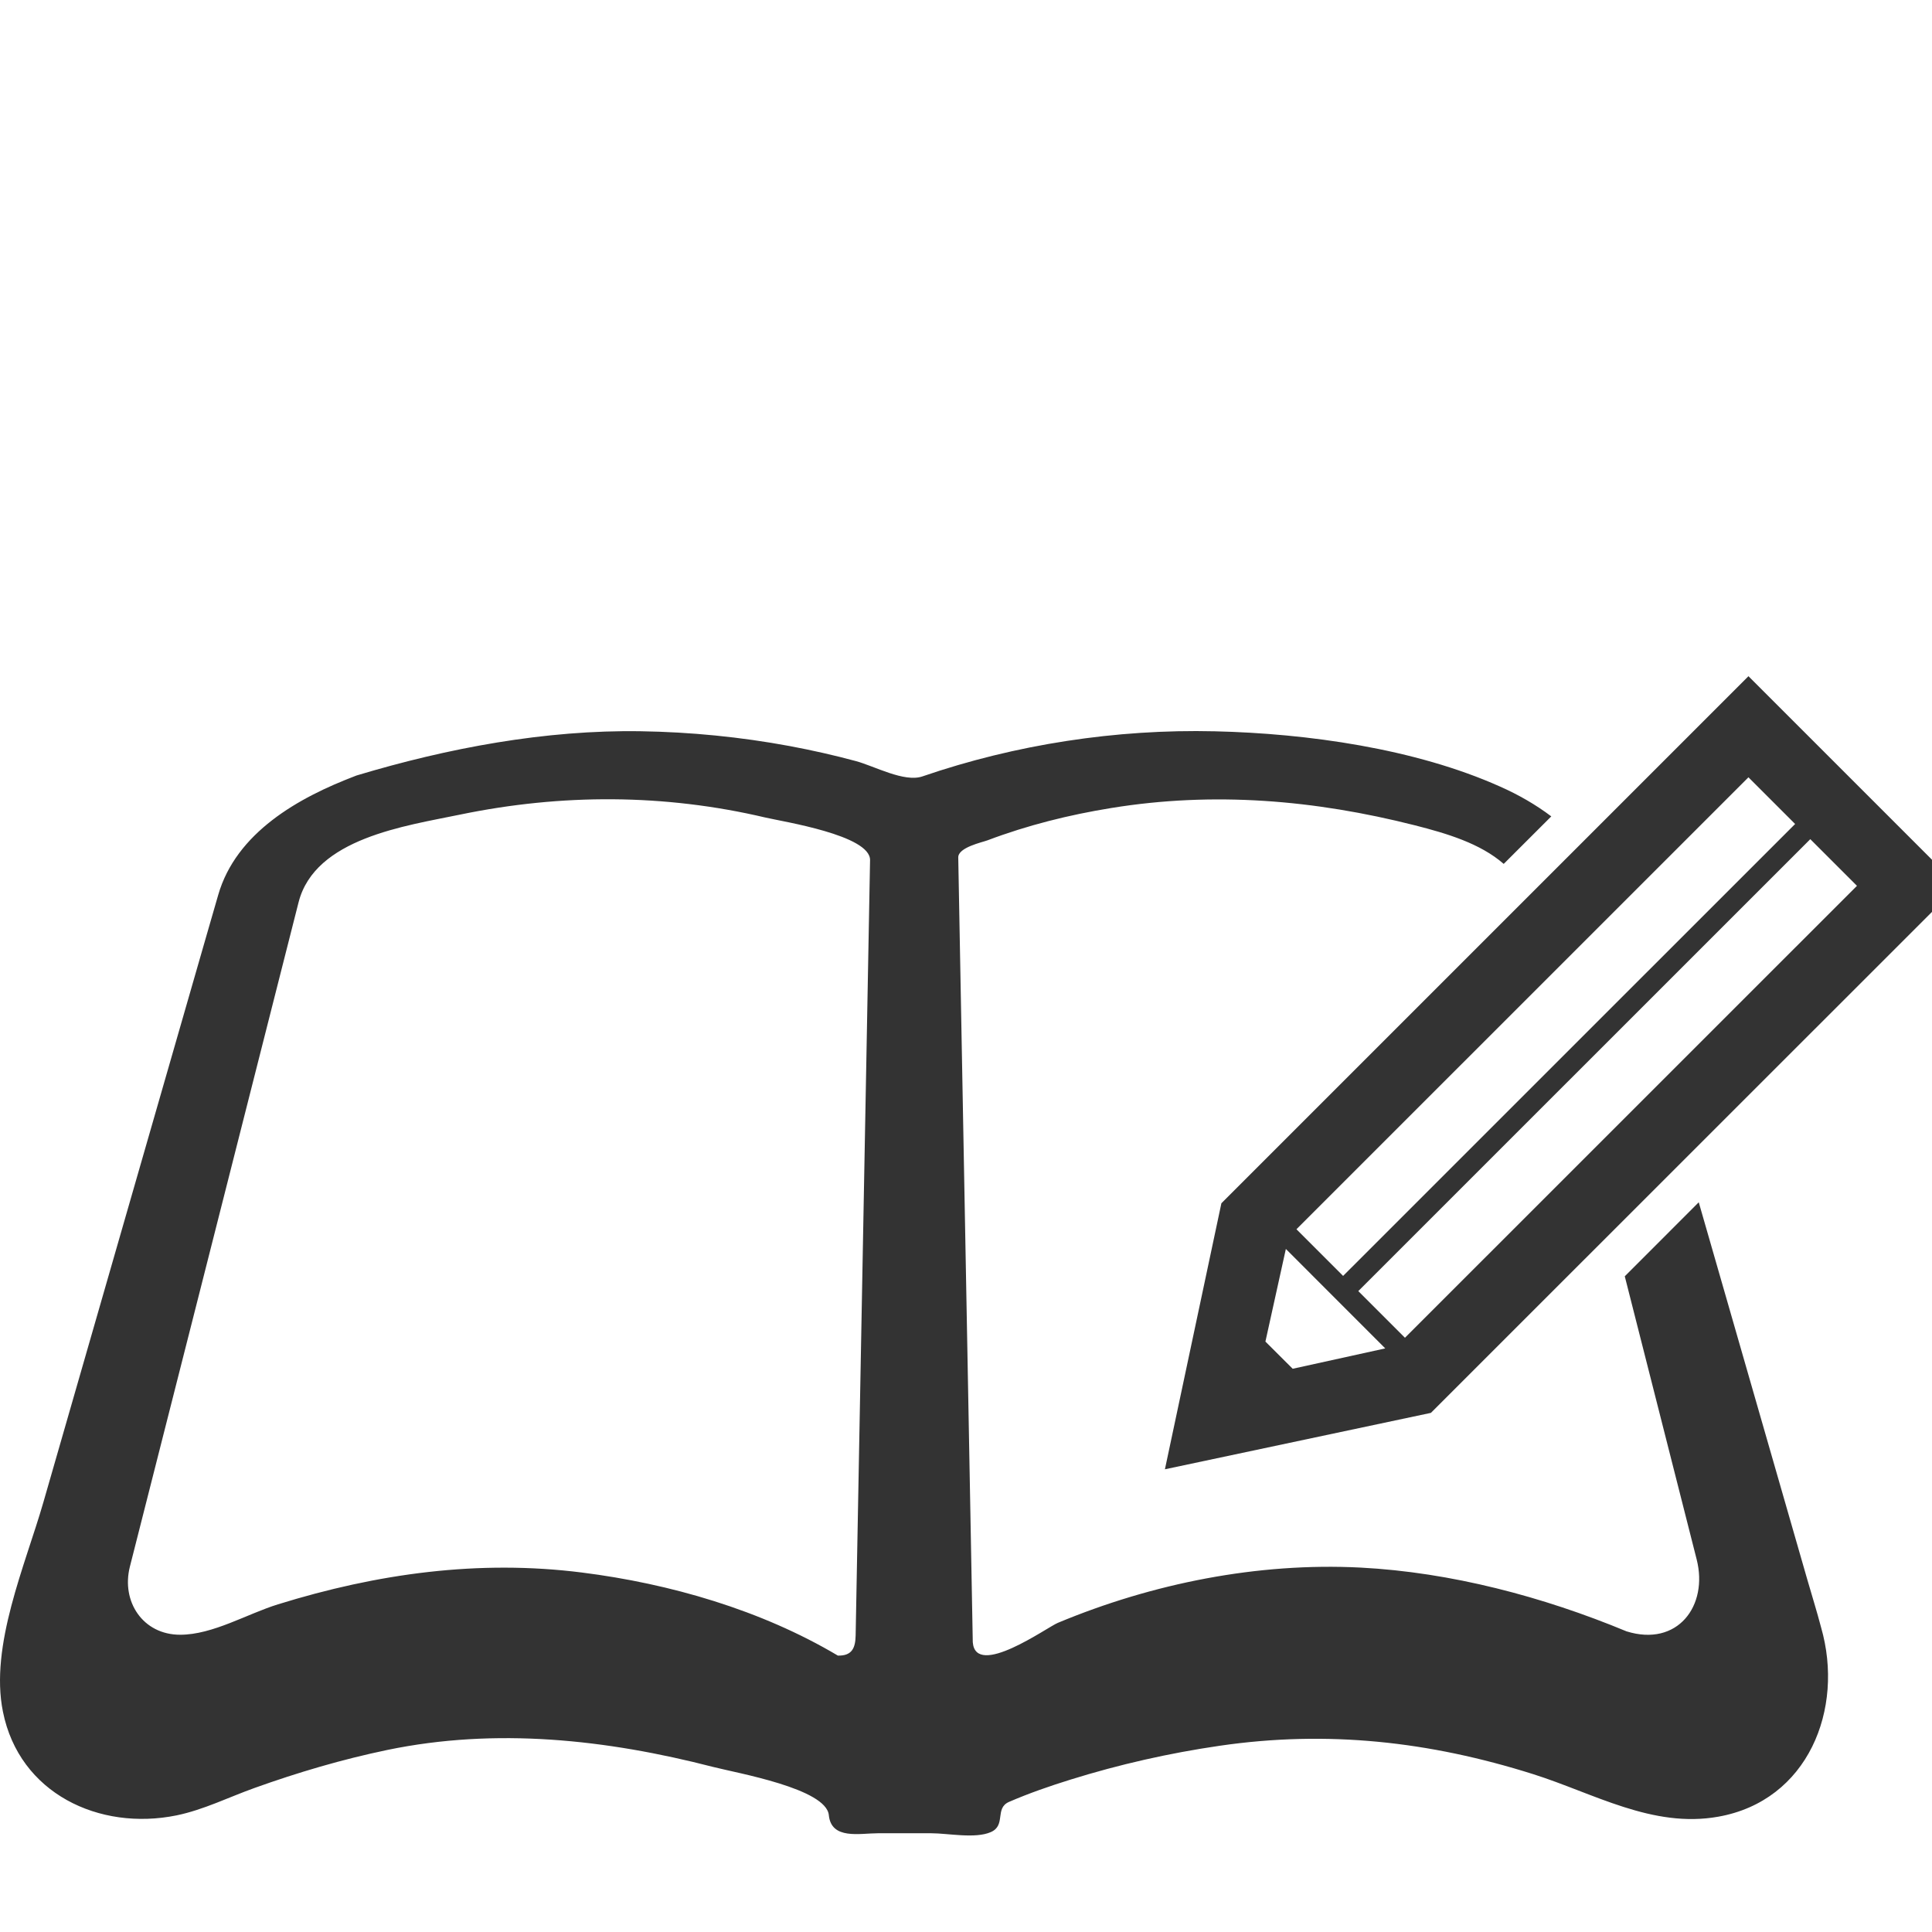
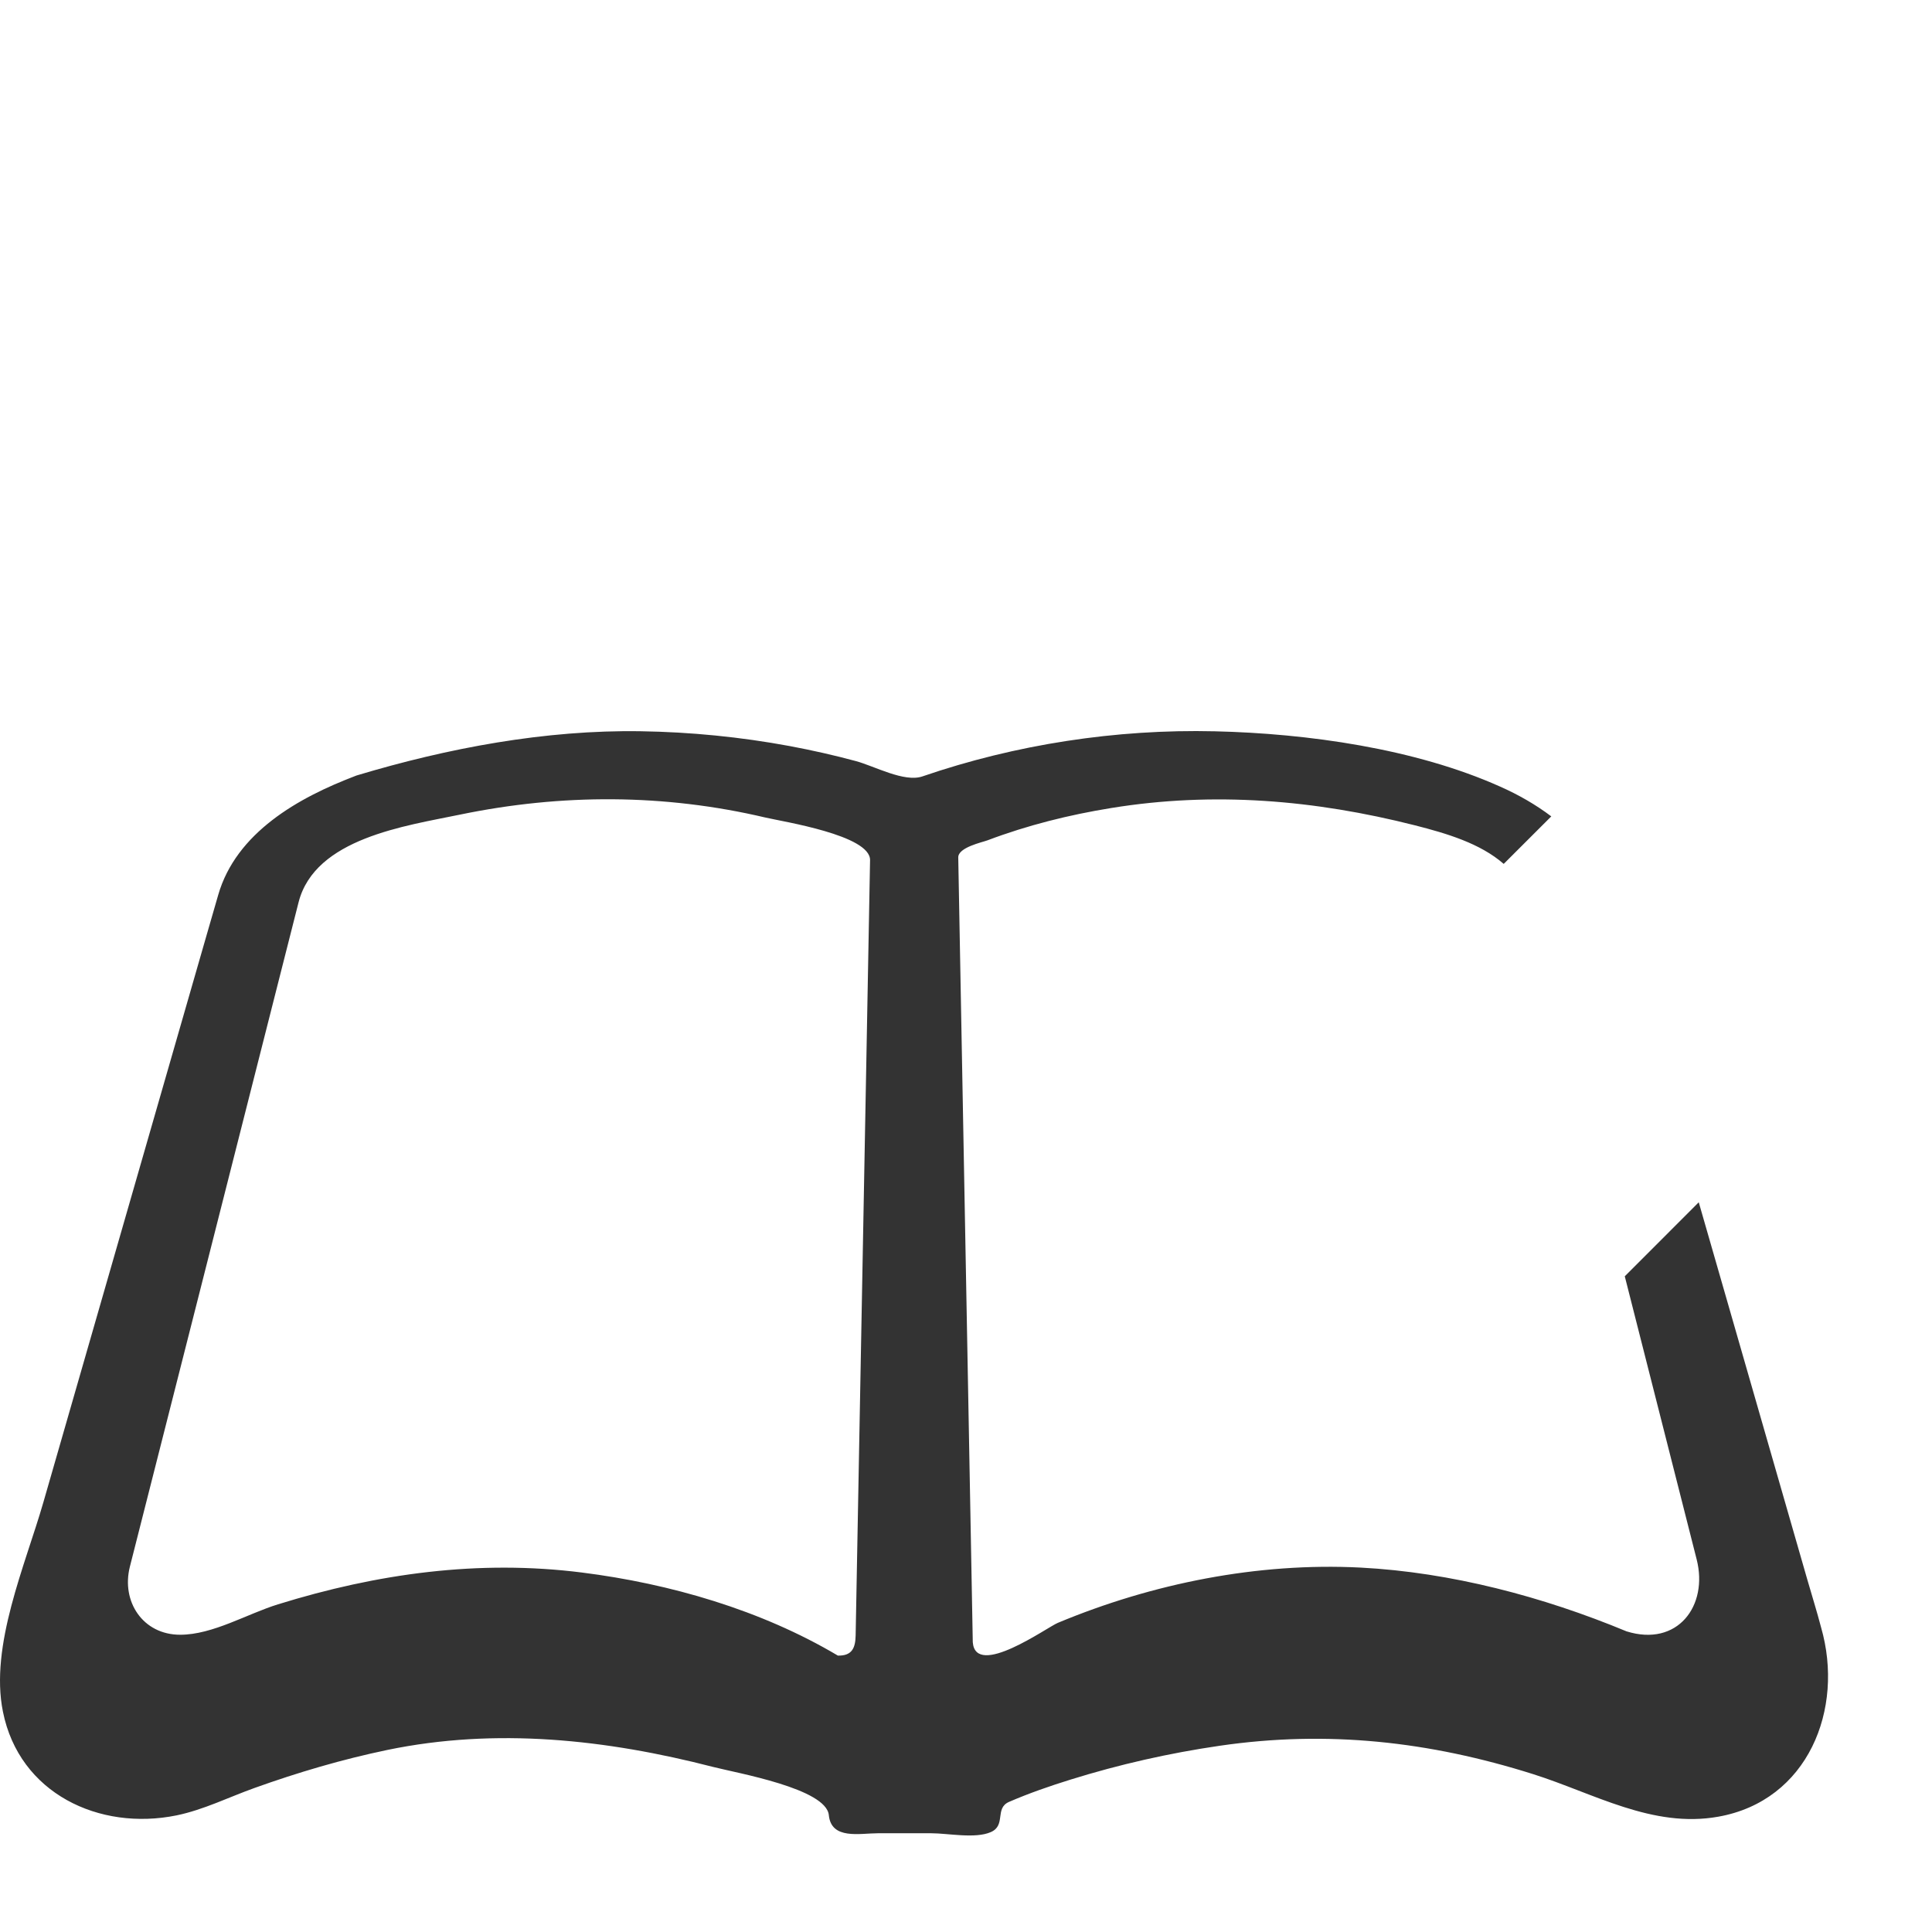
<svg xmlns="http://www.w3.org/2000/svg" width="100" height="100" viewBox="0 0 100 100" fill="none">
  <g clip-path="url(#clip0_467_24788)">
    <path d="M93.541 81.741C92.127 76.835 90.717 71.927 89.306 67.021C88.846 65.425 88.385 63.83 87.927 62.23L84.098 66.06C85.338 70.943 86.578 75.827 87.819 80.714C88.431 83.12 86.826 85.261 84.188 84.438C79.867 82.644 75.103 81.382 70.424 81.138C65.104 80.866 59.654 81.954 54.752 83.999C54.198 84.228 50.499 86.891 50.351 85.001C50.27 80.584 50.187 76.168 50.106 71.751C49.936 62.626 49.769 53.505 49.599 44.381C49.59 43.858 50.852 43.595 51.111 43.496C53.178 42.714 55.34 42.175 57.517 41.823C62.821 40.96 68.042 41.402 73.229 42.717C74.881 43.138 76.613 43.651 77.832 44.715L80.294 42.256C79.493 41.65 78.599 41.136 77.643 40.713C73.242 38.742 67.656 37.963 62.88 37.852C57.78 37.731 52.568 38.529 47.743 40.187C46.803 40.509 45.266 39.655 44.304 39.395C43.172 39.089 42.027 38.832 40.874 38.616C38.331 38.145 35.752 37.889 33.166 37.849C28.227 37.771 23.179 38.718 18.459 40.138C17.42 40.527 18.162 40.252 18.394 40.165C15.449 41.279 12.22 43.098 11.293 46.327C11.06 47.134 10.825 47.941 10.594 48.748C9.418 52.834 8.243 56.917 7.067 61.003C5.459 66.588 3.854 72.171 2.246 77.754C1.311 81.005 -0.541 85.18 0.152 88.598C0.999 92.829 5.138 94.778 9.137 93.964C10.544 93.673 11.834 93.024 13.176 92.544C15.418 91.74 17.714 91.063 20.049 90.577C25.672 89.411 31.381 90.03 36.909 91.456C38.143 91.774 42.767 92.572 42.9 93.952C43.027 95.238 44.505 94.889 45.436 94.889C46.361 94.889 47.286 94.889 48.211 94.889C49.058 94.889 50.478 95.183 51.282 94.83C52.089 94.48 51.468 93.596 52.228 93.265C53.264 92.817 54.338 92.445 55.414 92.111C57.932 91.326 60.517 90.741 63.128 90.361C68.711 89.547 73.987 90.135 79.348 91.827C82.487 92.817 85.53 94.641 88.936 94.032C93.579 93.209 95.478 88.465 94.259 84.234C94.039 83.395 93.779 82.57 93.541 81.741ZM44.836 55.228C44.65 65.036 44.471 74.84 44.288 84.648C44.276 85.304 44.096 85.712 43.367 85.693C39.395 83.334 34.682 81.969 30.123 81.394C24.765 80.717 19.523 81.447 14.389 83.04C12.796 83.531 11.014 84.614 9.326 84.614C7.392 84.614 6.27 82.894 6.721 81.097C7.903 76.455 9.078 71.809 10.26 67.166C11.645 61.708 13.028 56.245 14.417 50.786C14.763 49.428 15.106 48.068 15.453 46.707C16.297 43.379 21.005 42.748 23.816 42.163C29.065 41.078 34.385 41.084 39.615 42.315C40.518 42.528 45.059 43.227 45.034 44.523C44.966 48.092 44.901 51.662 44.836 55.228Z" fill="#333333" />
-     <path d="M60.296 76.05L74.063 73.13L101.349 45.85L90.499 35L63.219 62.28L60.296 76.05ZM96.116 45.85L72.72 69.242L70.305 66.827L93.7 43.435L96.116 45.85ZM90.499 40.233L92.915 42.649L69.519 66.041L67.104 63.626L90.499 40.233ZM66.556 64.646L71.7 69.793L66.909 70.847L65.498 69.44L66.556 64.646Z" fill="#333333" />
  </g>
  <defs>
    <clipPath id="clip0_467_24788">
      <rect width="100" height="100" fill="white" />
    </clipPath>
  </defs>
</svg>